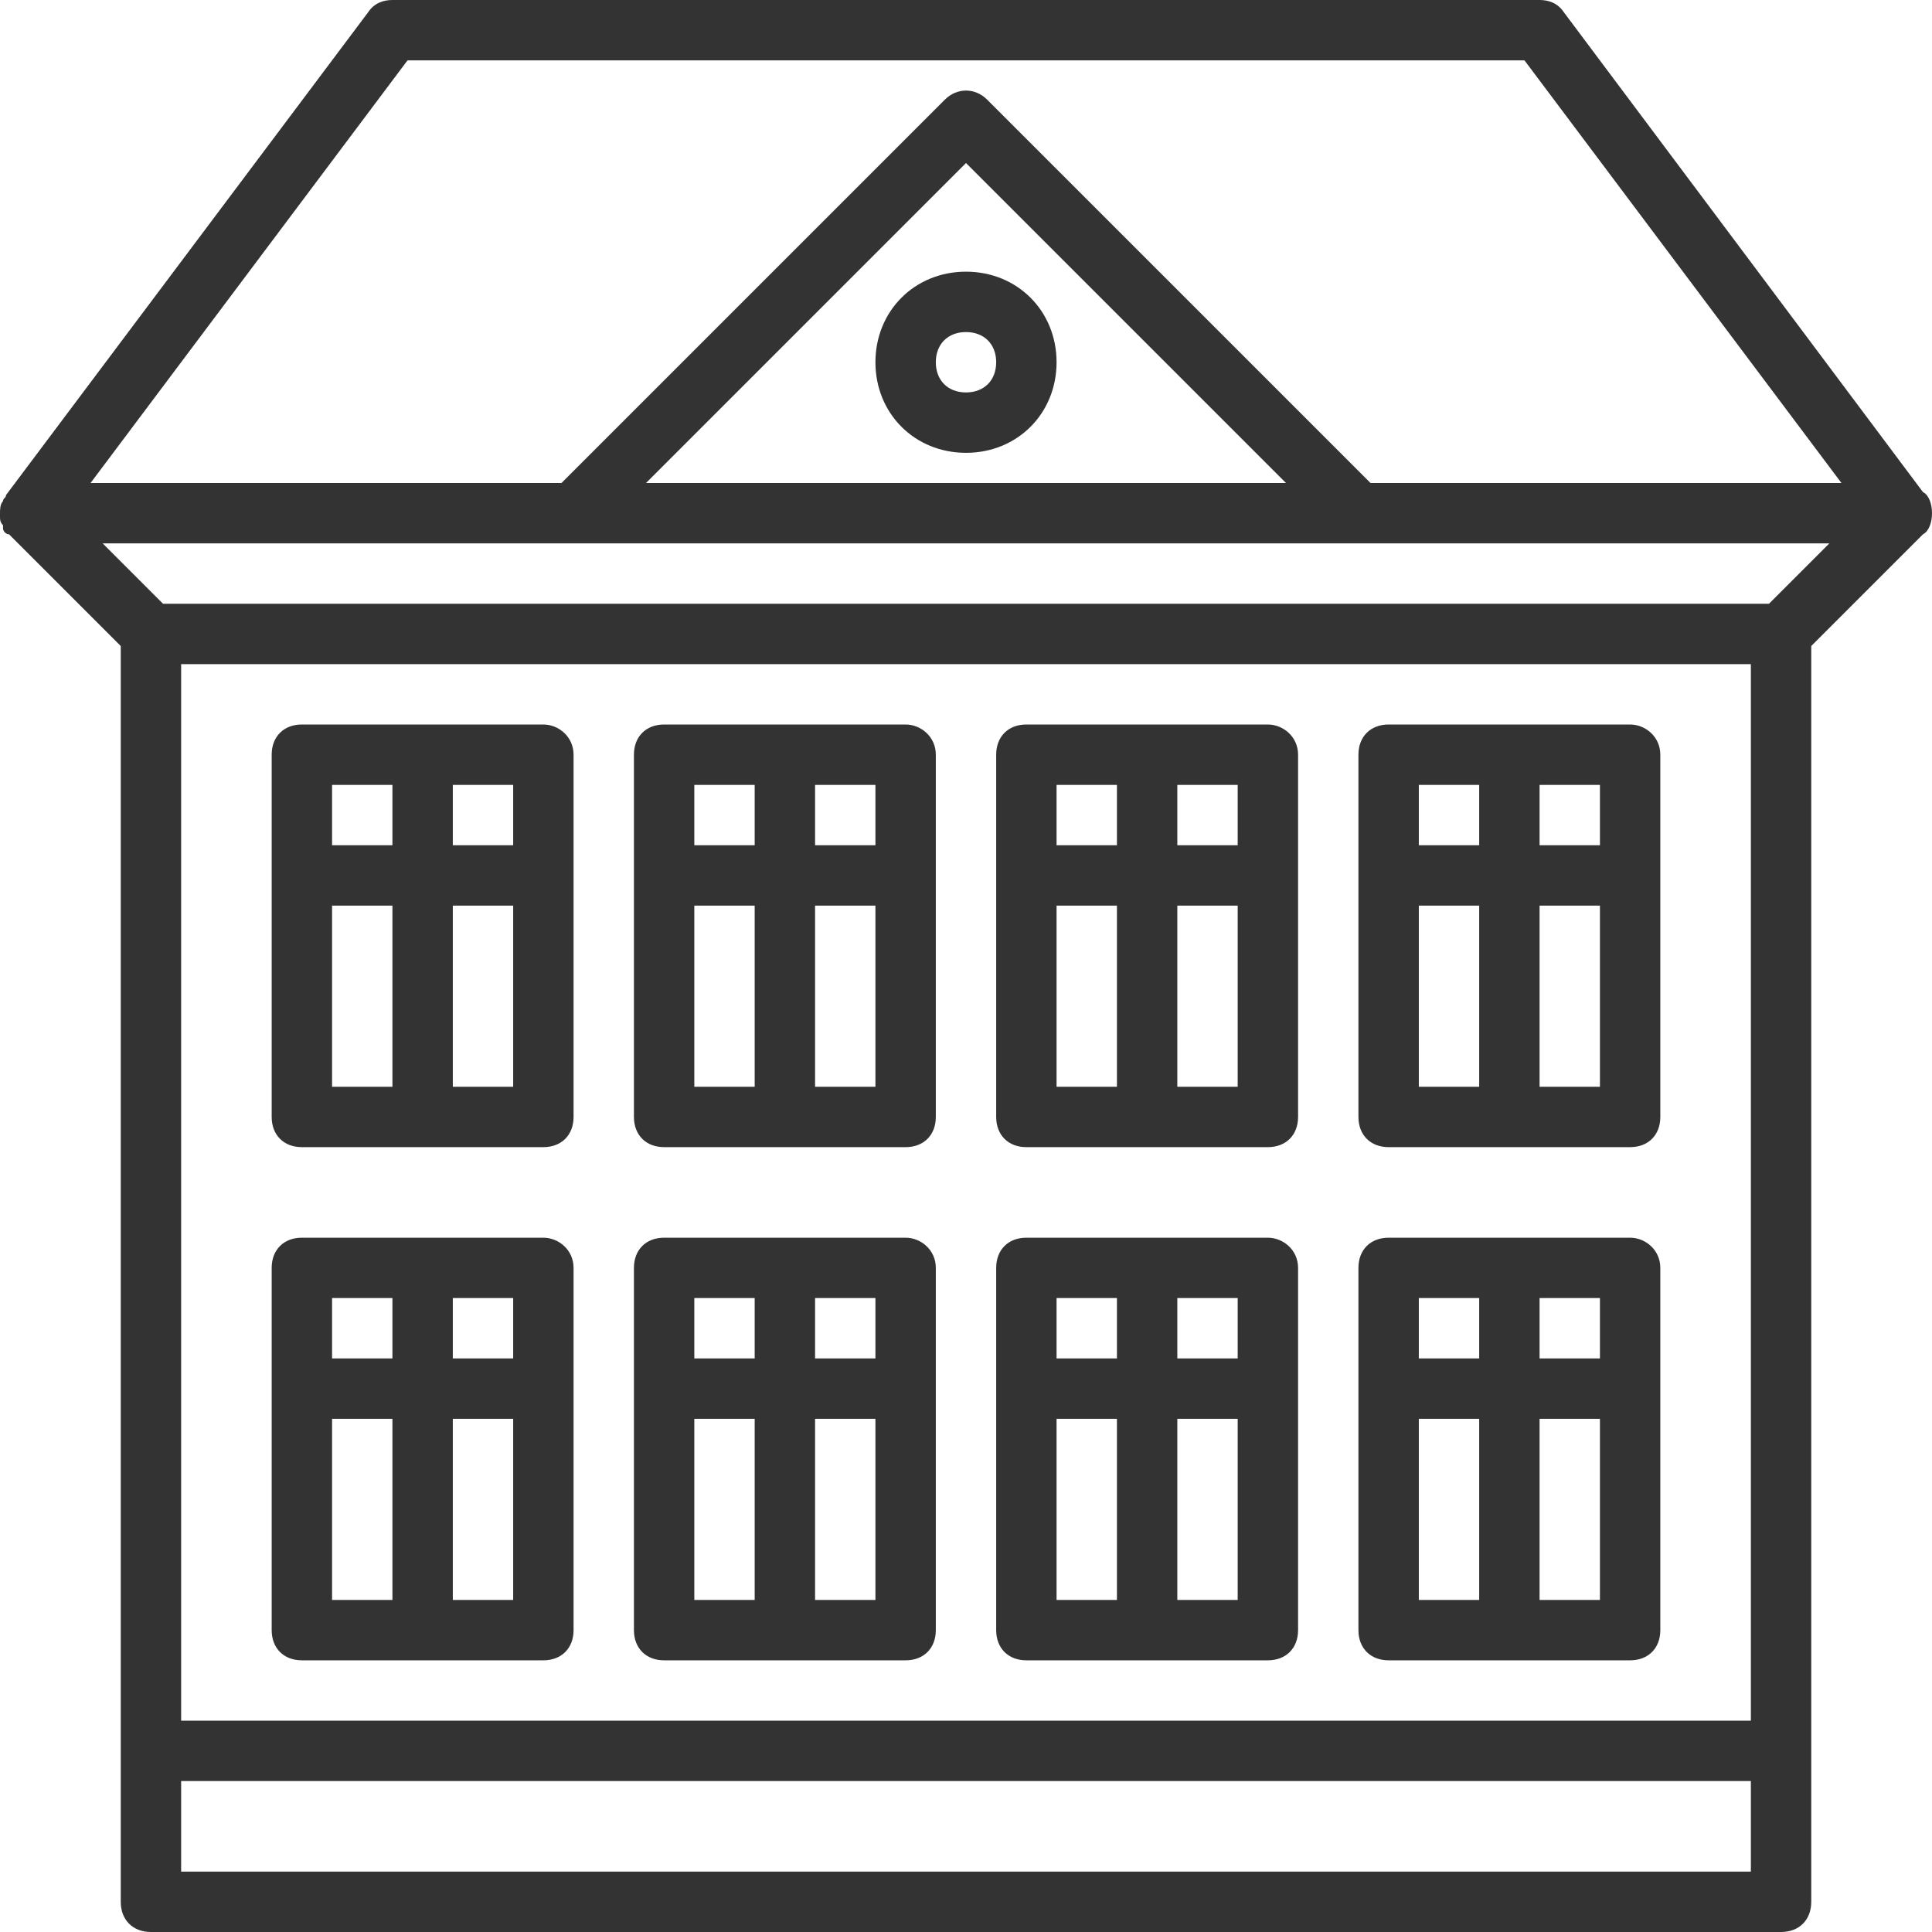
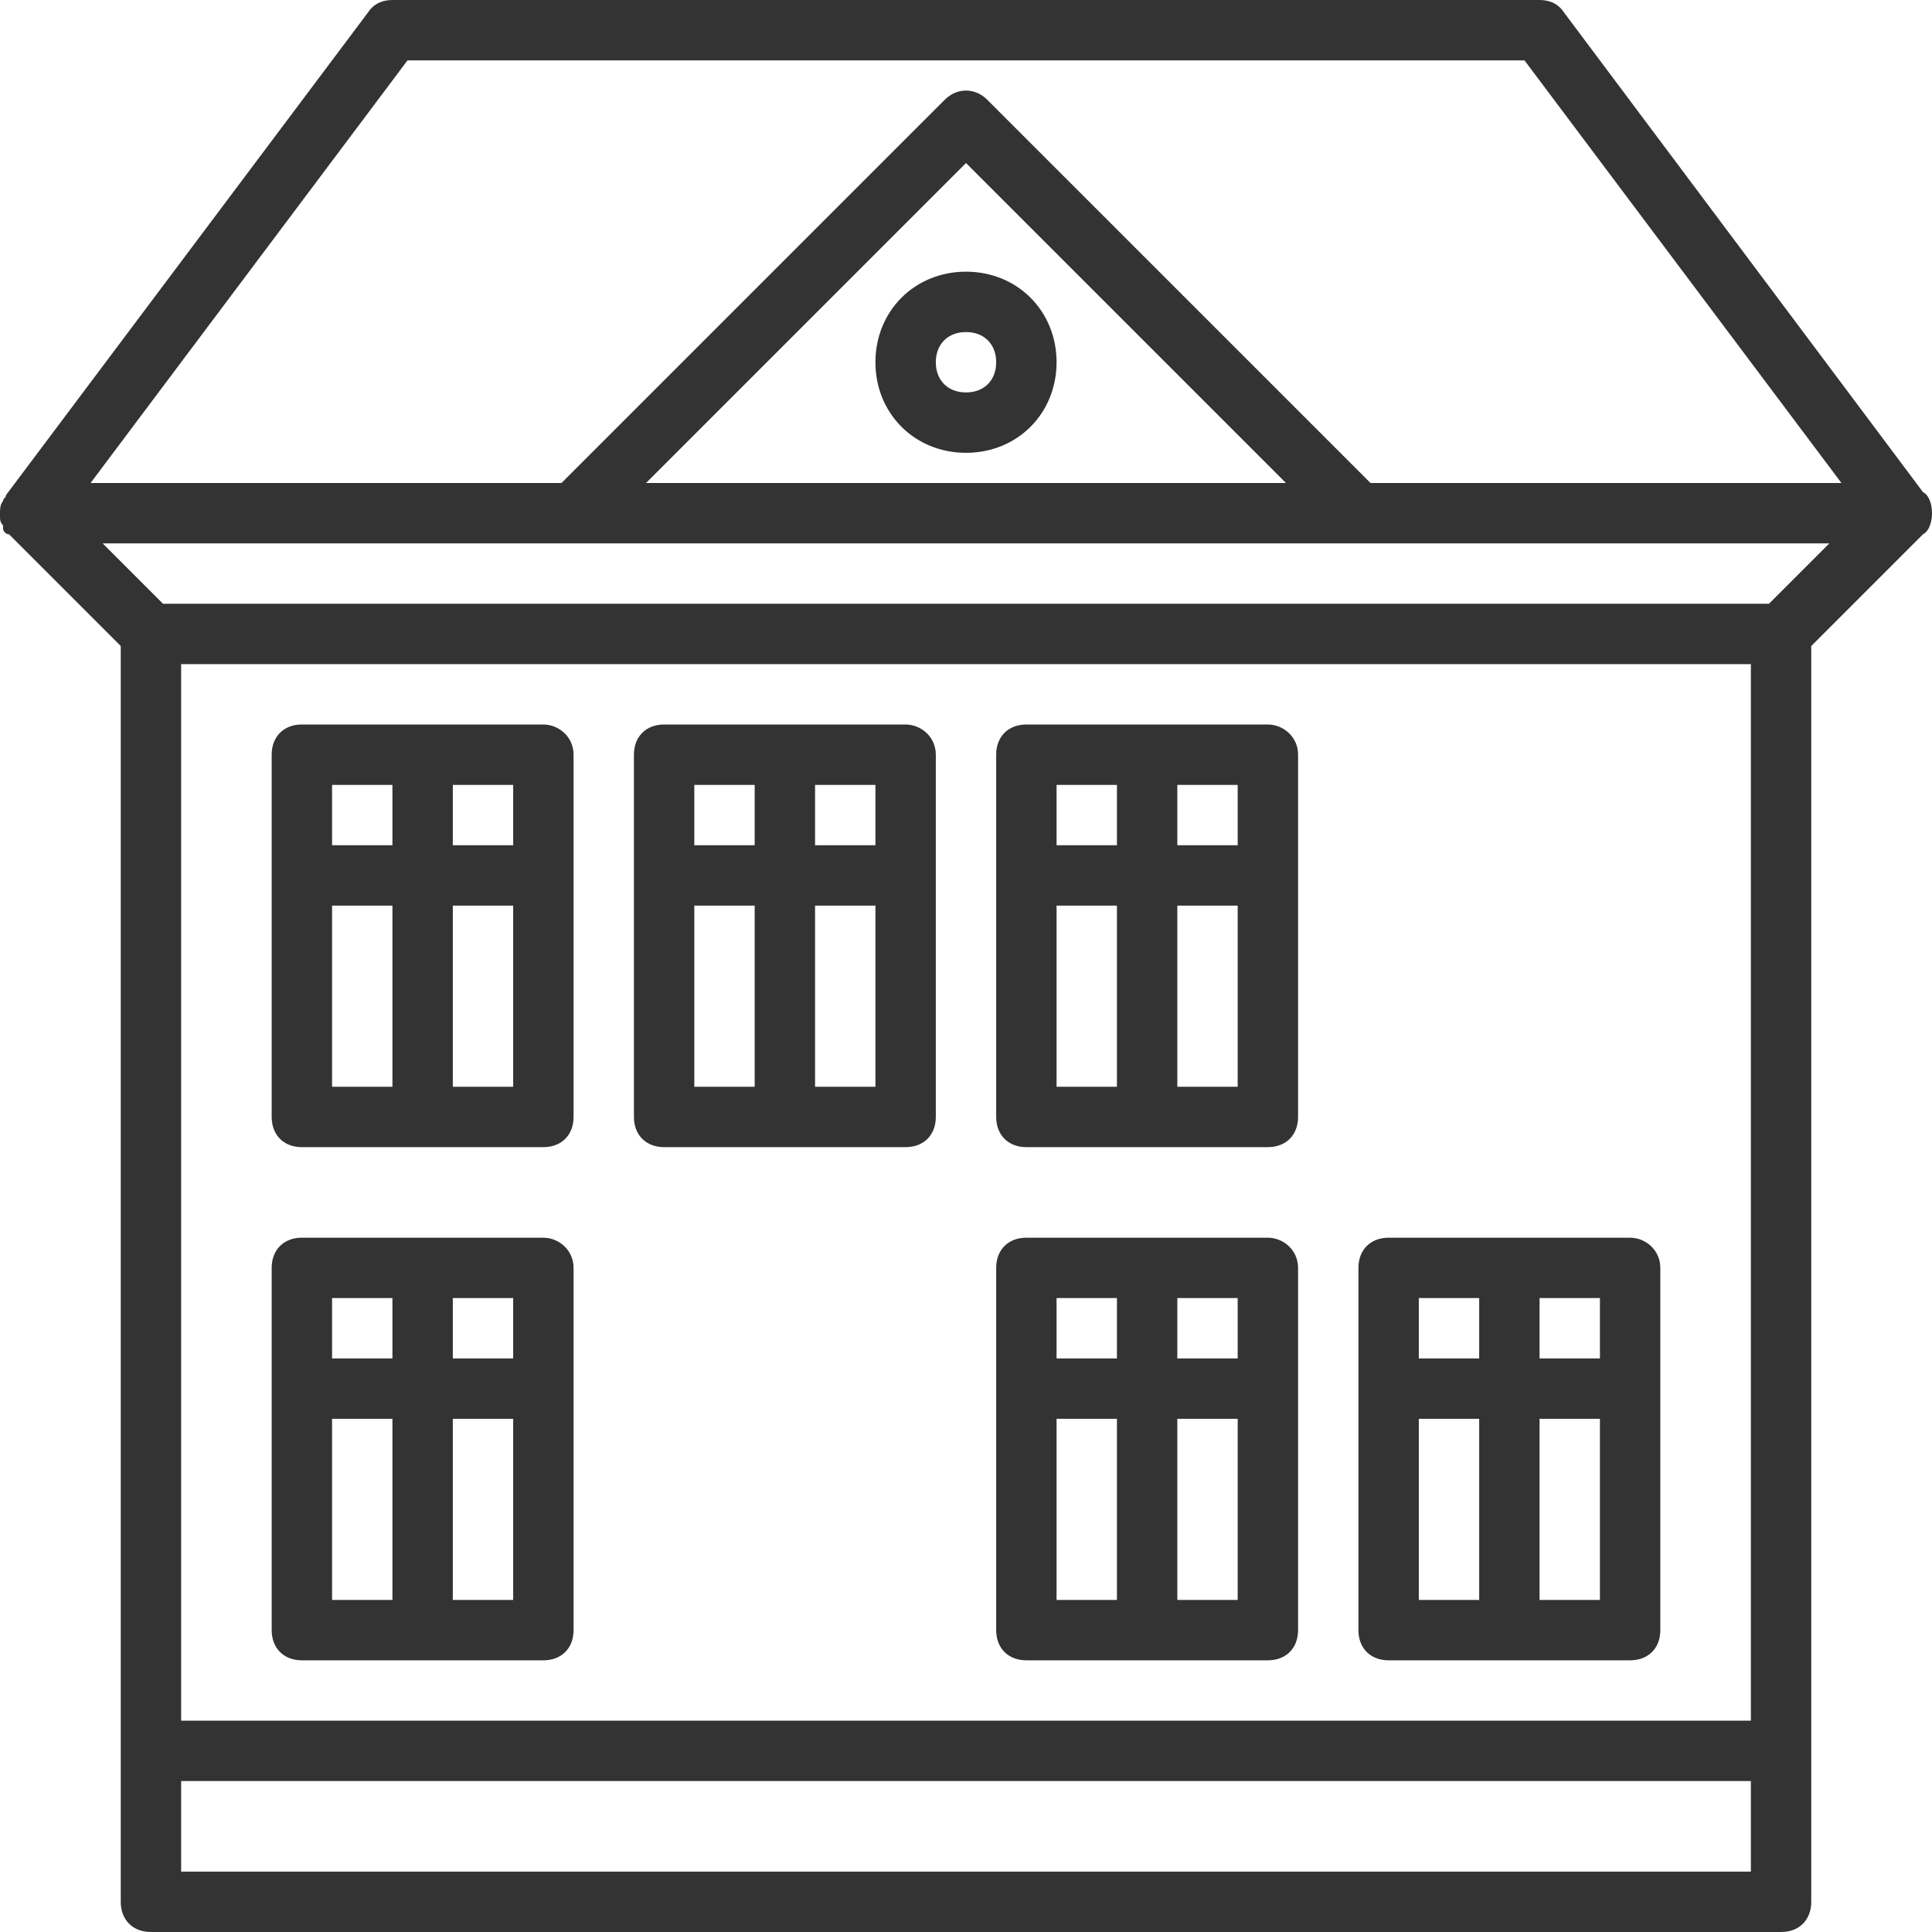
<svg xmlns="http://www.w3.org/2000/svg" width="90" height="90" viewBox="0 0 90 90" fill="none">
  <path d="M90 23.906C90 23.484 89.859 23.062 89.578 22.922L72.844 0.562C72.562 0.141 72.141 0 71.719 0H18.281C17.859 0 17.438 0.141 17.156 0.562L0.281 23.062C0.281 23.203 0.141 23.203 0.141 23.344C0 23.484 0 23.766 0 23.906V24.047C0 24.188 0 24.328 0.141 24.469V24.609C0.141 24.75 0.281 24.891 0.422 24.891L5.625 30.094V88.594C5.625 89.438 6.188 90 7.031 90H82.969C83.812 90 84.375 89.438 84.375 88.594V30.094L89.578 24.891C89.859 24.75 90 24.328 90 23.906ZM8.438 30.938H81.562V80.156H8.438V30.938ZM82.406 28.125H7.594L4.781 25.312H26.719H63.281H85.219L82.406 28.125ZM30.094 22.5L45 7.594L59.906 22.5H30.094ZM18.984 2.812H71.016L85.781 22.5H63.844L45.984 4.641C45.422 4.078 44.578 4.078 44.016 4.641L26.156 22.5H4.219L18.984 2.812ZM8.438 87.188V82.969H81.562V87.188H8.438Z" fill="#333333" />
  <path d="M40.781 16.875C40.781 19.266 42.609 21.094 45 21.094C47.391 21.094 49.219 19.266 49.219 16.875C49.219 14.484 47.391 12.656 45 12.656C42.609 12.656 40.781 14.484 40.781 16.875ZM46.406 16.875C46.406 17.719 45.844 18.281 45 18.281C44.156 18.281 43.594 17.719 43.594 16.875C43.594 16.031 44.156 15.469 45 15.469C45.844 15.469 46.406 16.031 46.406 16.875Z" fill="#333333" />
  <path d="M25.312 33.75H14.062C13.219 33.75 12.656 34.313 12.656 35.156V52.031C12.656 52.875 13.219 53.438 14.062 53.438H25.312C26.156 53.438 26.719 52.875 26.719 52.031V35.156C26.719 34.313 26.016 33.75 25.312 33.75ZM23.906 39.375H21.094V36.563H23.906V39.375ZM18.281 36.563V39.375H15.469V36.563H18.281ZM15.469 42.188H18.281V50.625H15.469V42.188ZM21.094 50.625V42.188H23.906V50.625H21.094Z" fill="#333333" />
  <path d="M42.188 33.75H30.938C30.094 33.75 29.531 34.313 29.531 35.156V52.031C29.531 52.875 30.094 53.438 30.938 53.438H42.188C43.031 53.438 43.594 52.875 43.594 52.031V35.156C43.594 34.313 42.891 33.75 42.188 33.75ZM40.781 39.375H37.969V36.563H40.781V39.375ZM35.156 36.563V39.375H32.344V36.563H35.156ZM32.344 42.188H35.156V50.625H32.344V42.188ZM37.969 50.625V42.188H40.781V50.625H37.969Z" fill="#333333" />
  <path d="M59.062 33.75H47.812C46.969 33.75 46.406 34.313 46.406 35.156V52.031C46.406 52.875 46.969 53.438 47.812 53.438H59.062C59.906 53.438 60.469 52.875 60.469 52.031V35.156C60.469 34.313 59.766 33.75 59.062 33.75ZM57.656 39.375H54.844V36.563H57.656V39.375ZM52.031 36.563V39.375H49.219V36.563H52.031ZM49.219 42.188H52.031V50.625H49.219V42.188ZM54.844 50.625V42.188H57.656V50.625H54.844Z" fill="#333333" />
-   <path d="M75.938 33.75H64.688C63.844 33.75 63.281 34.313 63.281 35.156V52.031C63.281 52.875 63.844 53.438 64.688 53.438H75.938C76.781 53.438 77.344 52.875 77.344 52.031V35.156C77.344 34.313 76.641 33.75 75.938 33.75ZM74.531 39.375H71.719V36.563H74.531V39.375ZM68.906 36.563V39.375H66.094V36.563H68.906ZM66.094 42.188H68.906V50.625H66.094V42.188ZM71.719 50.625V42.188H74.531V50.625H71.719Z" fill="#333333" />
  <path d="M25.312 57.657H14.062C13.219 57.657 12.656 58.219 12.656 59.063V75.938C12.656 76.781 13.219 77.344 14.062 77.344H25.312C26.156 77.344 26.719 76.781 26.719 75.938V59.063C26.719 58.219 26.016 57.657 25.312 57.657ZM23.906 63.282H21.094V60.469H23.906V63.282ZM18.281 60.469V63.282H15.469V60.469H18.281ZM15.469 66.094H18.281V74.531H15.469V66.094ZM21.094 74.531V66.094H23.906V74.531H21.094Z" fill="#333333" />
-   <path d="M42.188 57.657H30.938C30.094 57.657 29.531 58.219 29.531 59.063V75.938C29.531 76.781 30.094 77.344 30.938 77.344H42.188C43.031 77.344 43.594 76.781 43.594 75.938V59.063C43.594 58.219 42.891 57.657 42.188 57.657ZM40.781 63.282H37.969V60.469H40.781V63.282ZM35.156 60.469V63.282H32.344V60.469H35.156ZM32.344 66.094H35.156V74.531H32.344V66.094ZM37.969 74.531V66.094H40.781V74.531H37.969Z" fill="#333333" />
  <path d="M59.062 57.657H47.812C46.969 57.657 46.406 58.219 46.406 59.063V75.938C46.406 76.781 46.969 77.344 47.812 77.344H59.062C59.906 77.344 60.469 76.781 60.469 75.938V59.063C60.469 58.219 59.766 57.657 59.062 57.657ZM57.656 63.282H54.844V60.469H57.656V63.282ZM52.031 60.469V63.282H49.219V60.469H52.031ZM49.219 66.094H52.031V74.531H49.219V66.094ZM54.844 74.531V66.094H57.656V74.531H54.844Z" fill="#333333" />
  <path d="M75.938 57.657H64.688C63.844 57.657 63.281 58.219 63.281 59.063V75.938C63.281 76.781 63.844 77.344 64.688 77.344H75.938C76.781 77.344 77.344 76.781 77.344 75.938V59.063C77.344 58.219 76.641 57.657 75.938 57.657ZM74.531 63.282H71.719V60.469H74.531V63.282ZM68.906 60.469V63.282H66.094V60.469H68.906ZM66.094 66.094H68.906V74.531H66.094V66.094ZM71.719 74.531V66.094H74.531V74.531H71.719Z" fill="#333333" />
</svg>